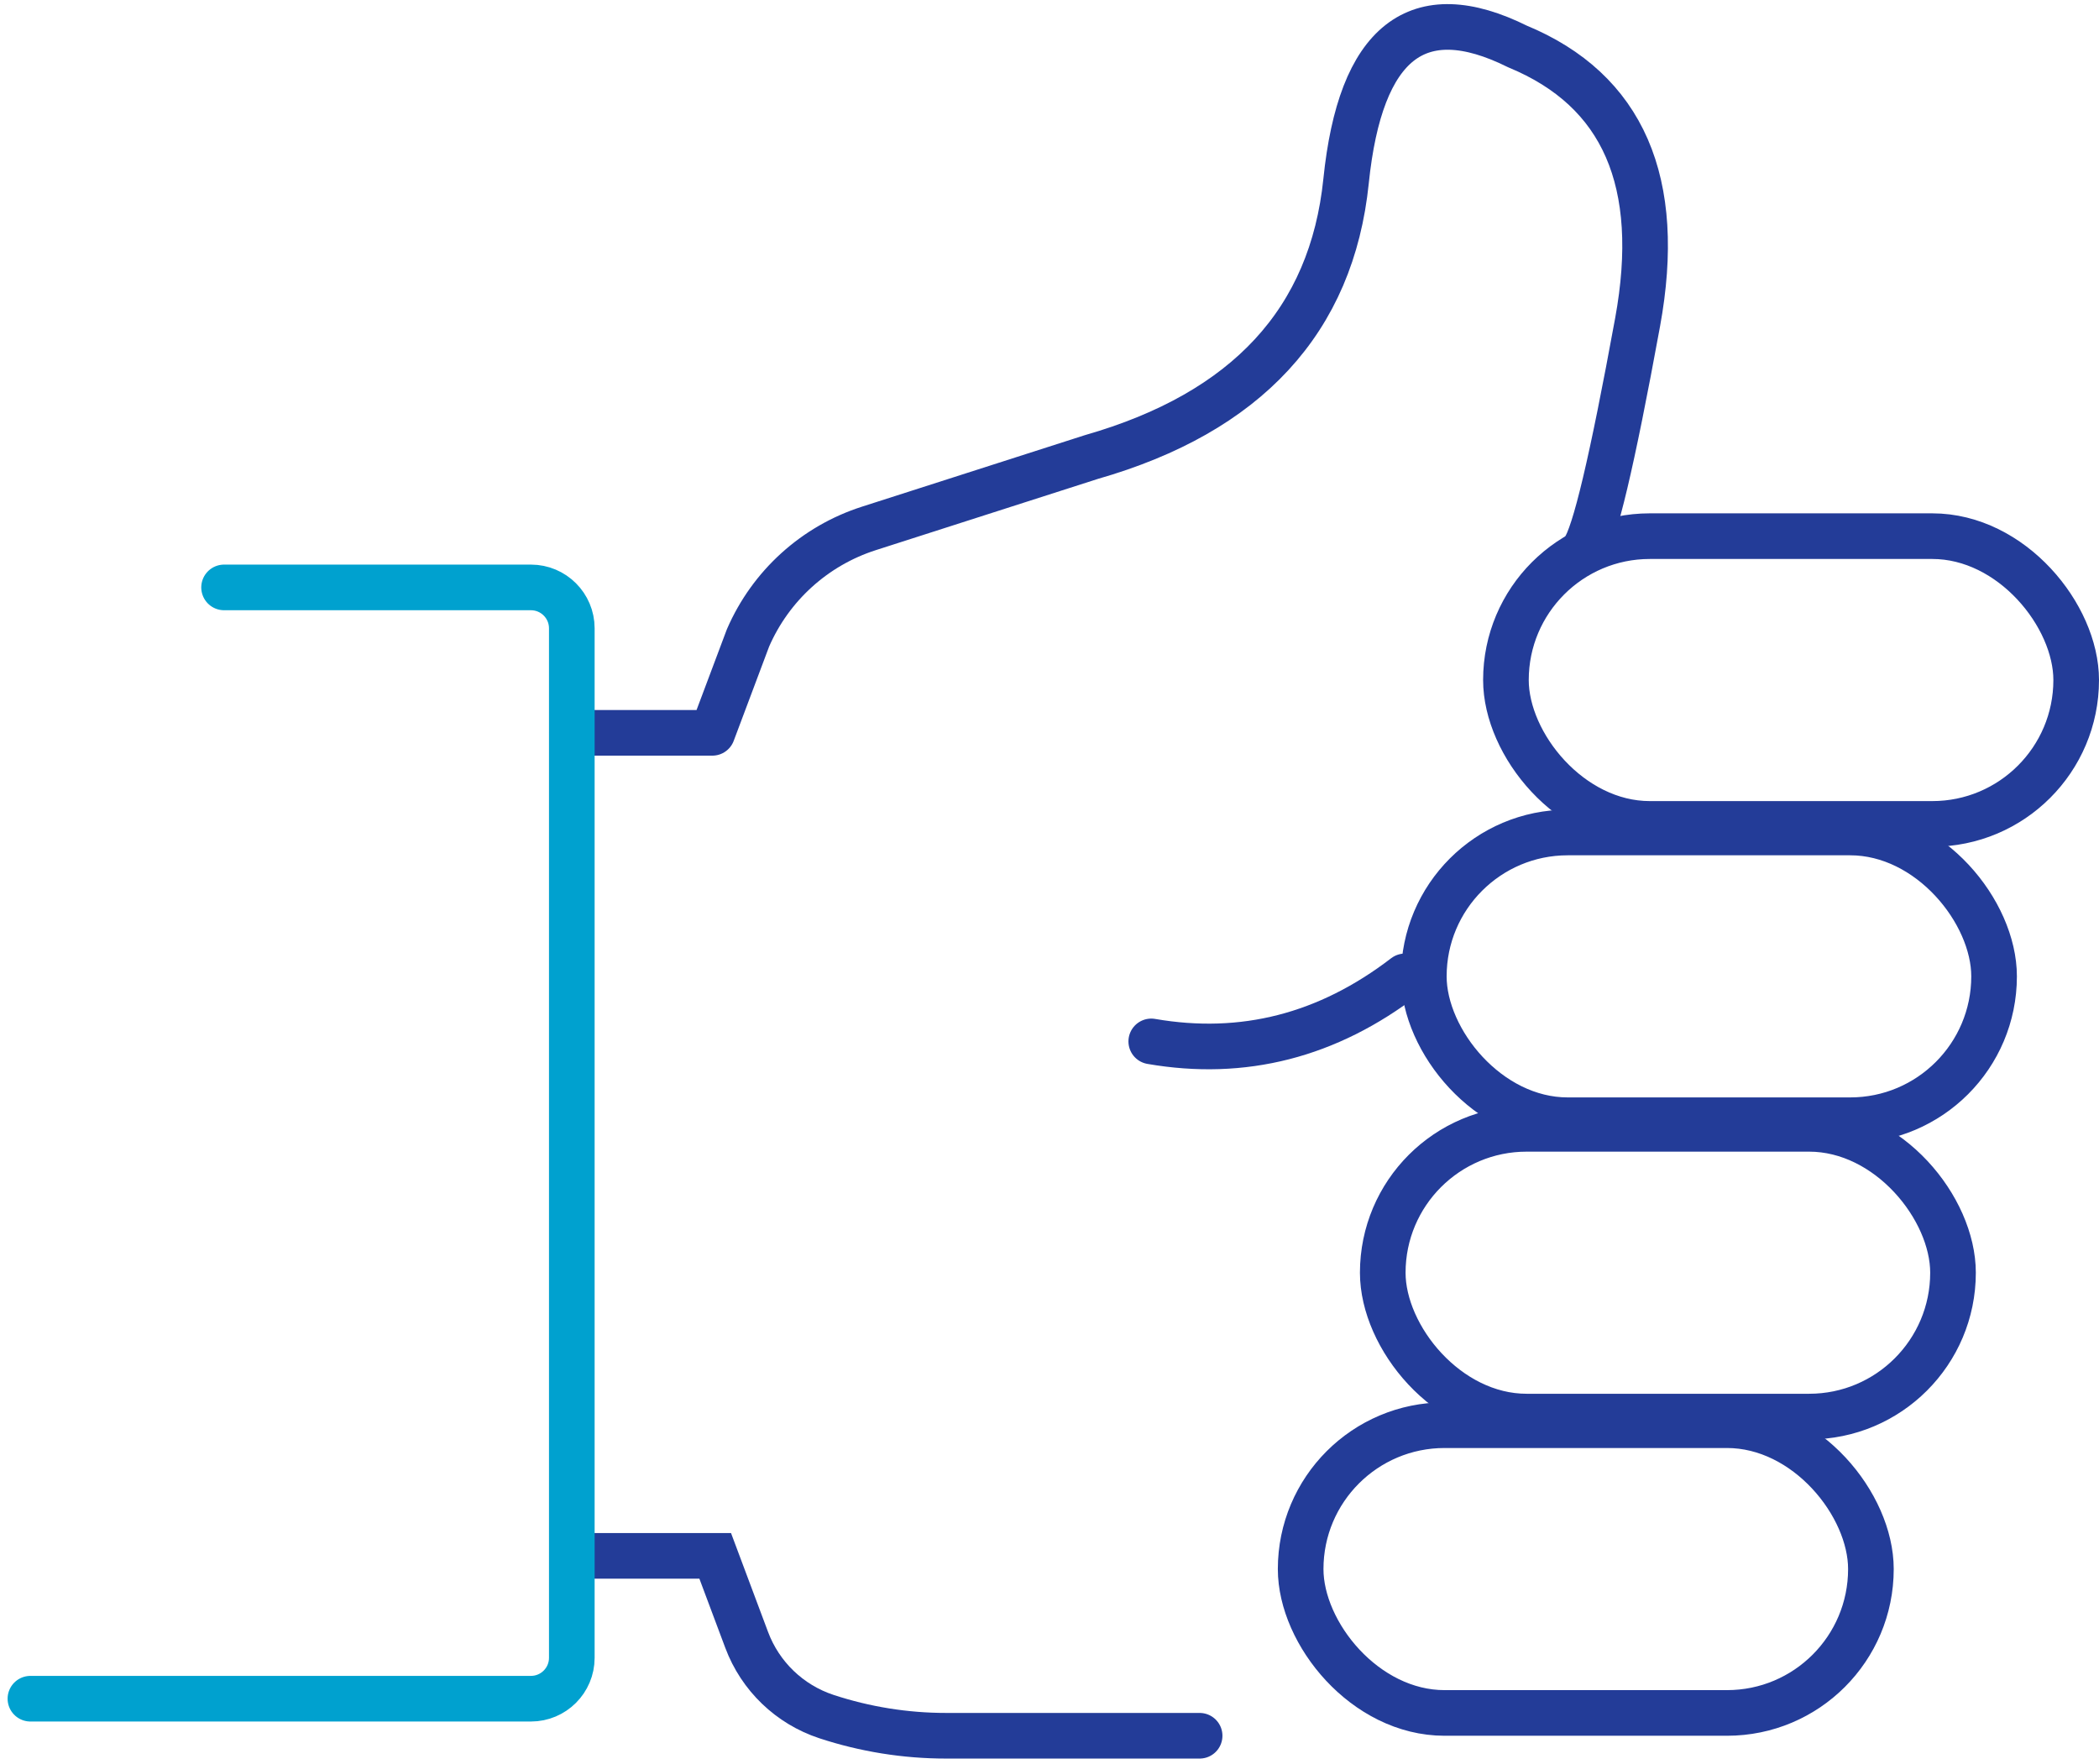
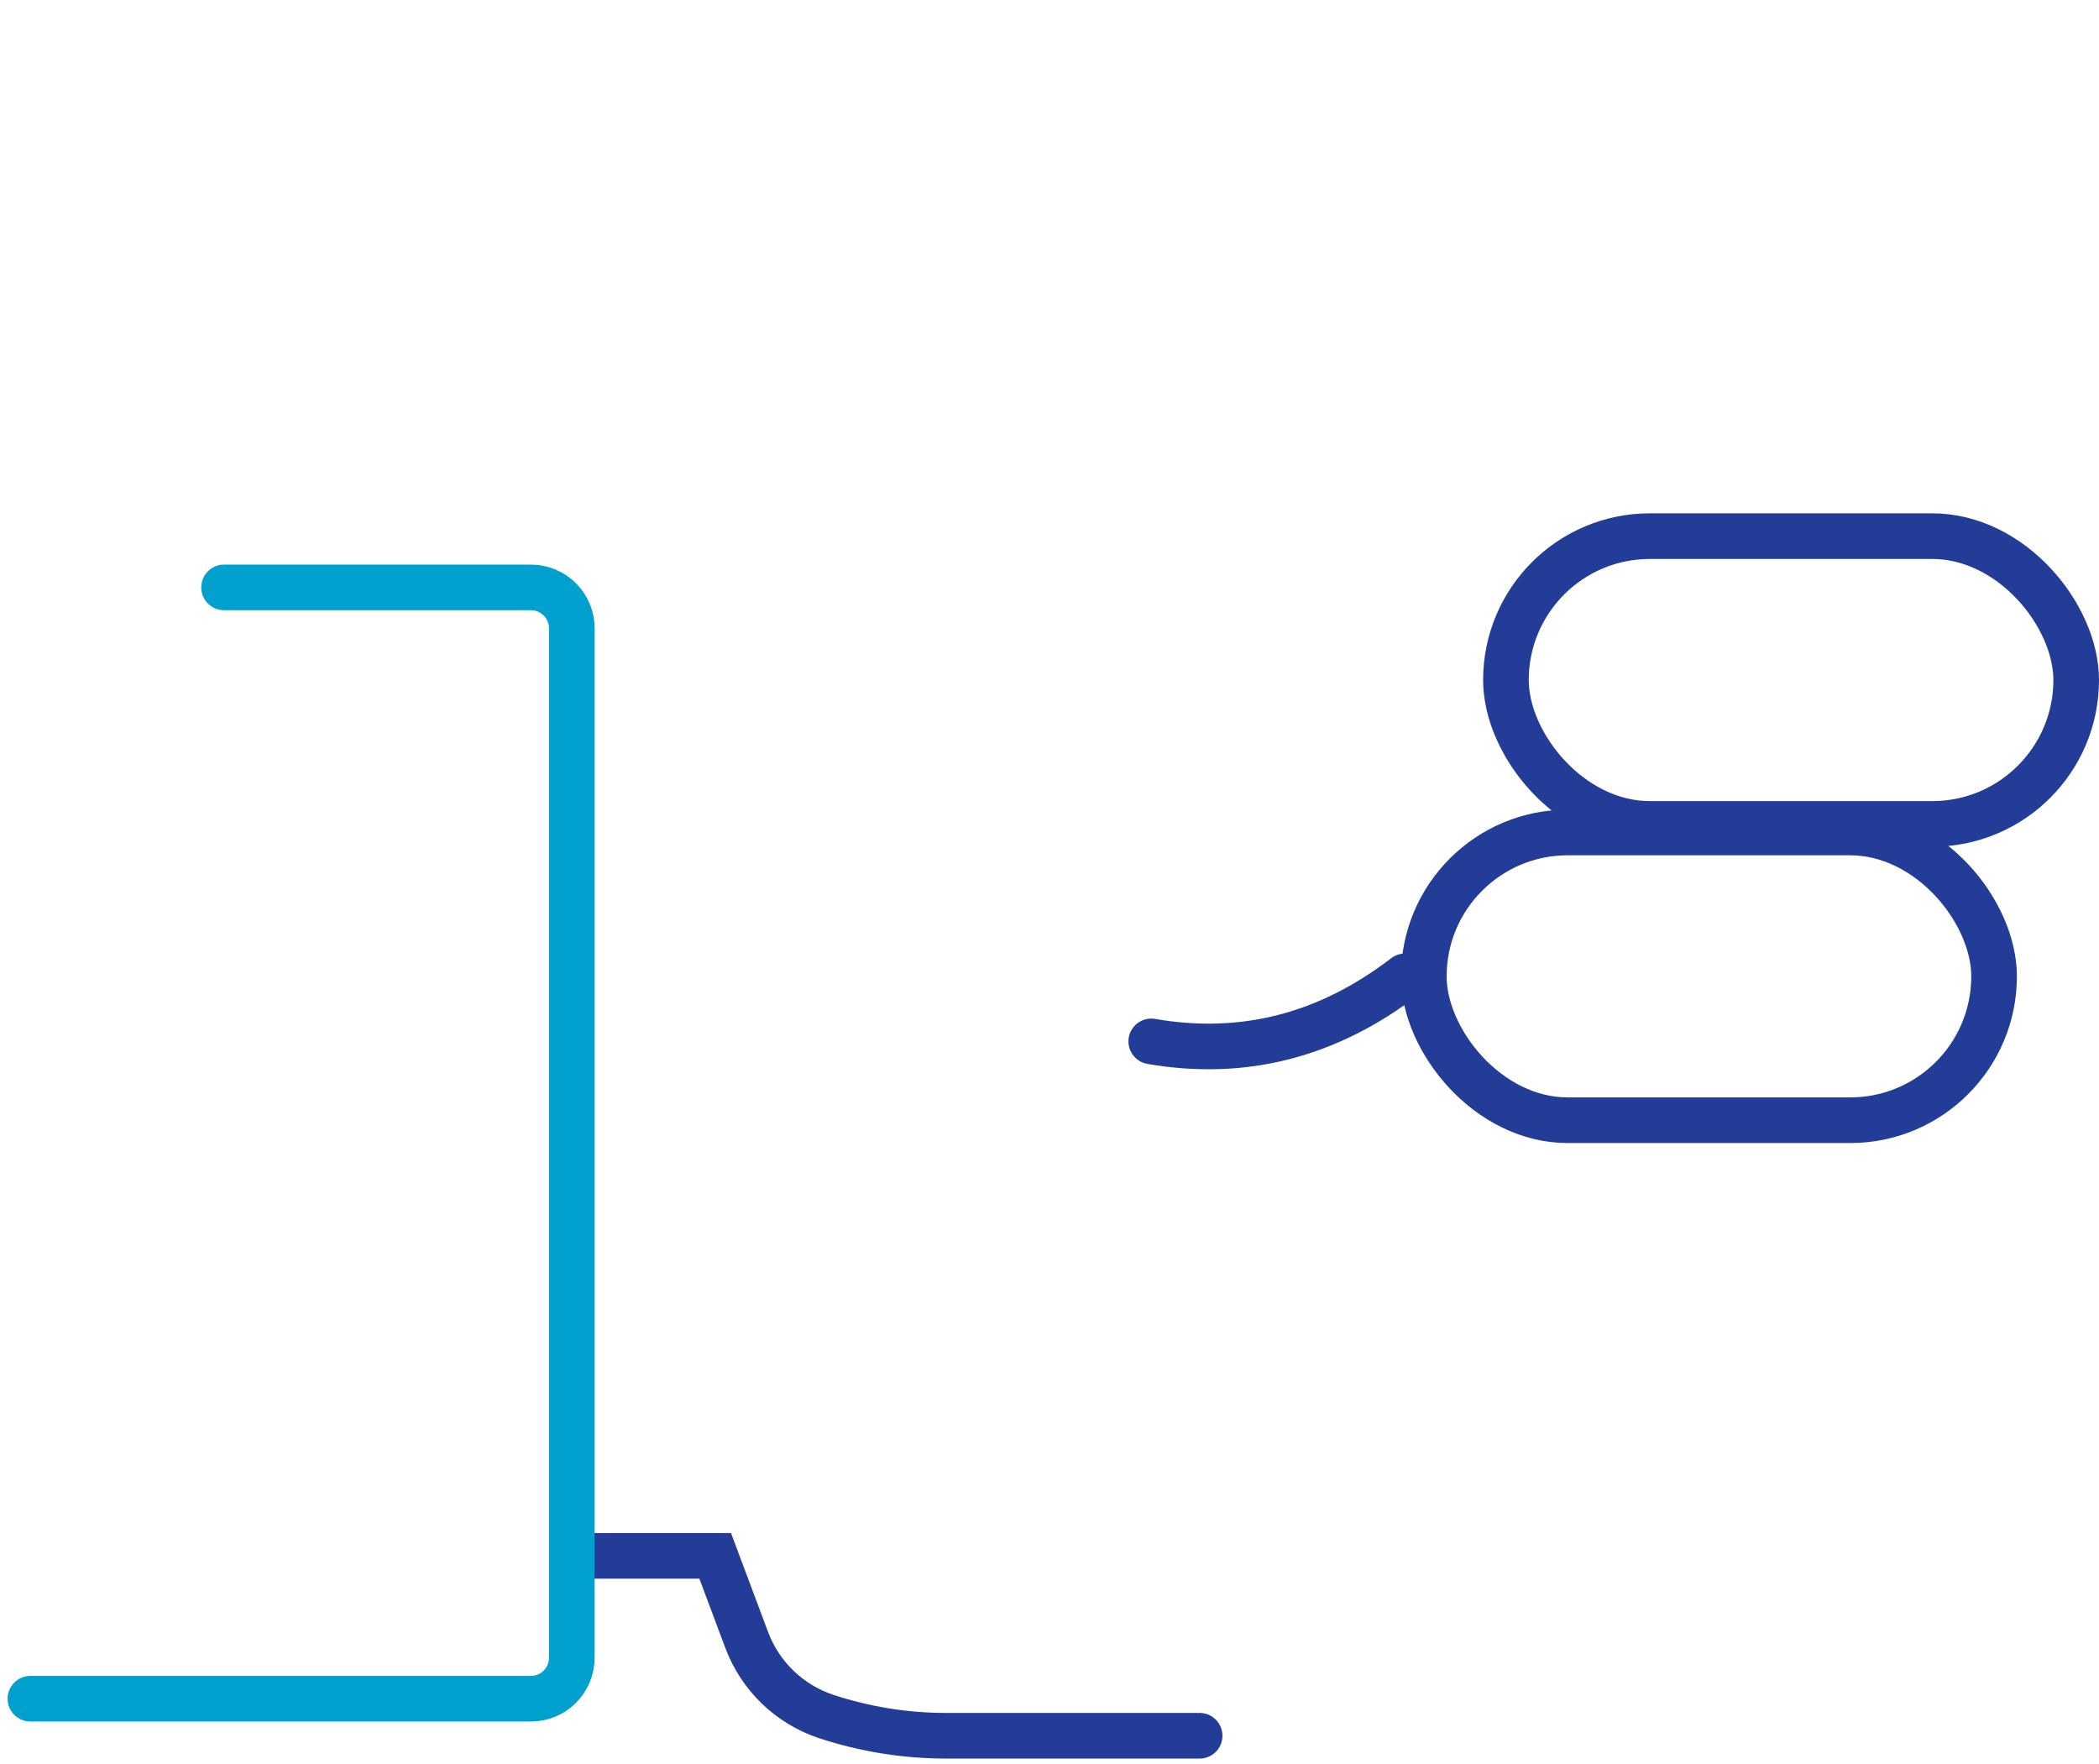
<svg xmlns="http://www.w3.org/2000/svg" width="69px" height="58px" viewBox="0 0 69 58" version="1.1">
  <title>FEIM/spot-illustration/05-Attitude</title>
  <g id="Symbols" stroke="none" stroke-width="1" fill="none" fill-rule="evenodd">
    <g id="FEIM/fpo/GP06" transform="translate(-729, -13)" stroke-width="1.5">
      <g id="Group" transform="translate(729, 10.885)">
        <g id="attitude-icon" transform="translate(1, 3)">
          <path d="M18.049,50.261 L22.511,50.261 L23.546,53.025 C23.993,54.219 24.957,55.145 26.168,55.544 C27.436,55.961 28.763,56.174 30.099,56.174 L38.435,56.174 L38.435,56.174" id="Path-19" stroke="#233C98" stroke-linecap="round" />
          <g id="Group-4">
-             <rect id="Rectangle-Copy-3" stroke="#233C98" x="44.455" y="36.223" width="18.746" height="9.459" rx="4.73" />
            <path d="M36.845,33.349 C39.867,33.872 42.647,33.16 45.186,31.211" id="Path-13" stroke="#233C98" stroke-linecap="round" />
-             <rect id="Rectangle-Copy-4" stroke="#233C98" x="41.756" y="45.965" width="18.746" height="9.459" rx="4.73" />
            <rect id="Rectangle" stroke="#233C98" x="48.504" y="16.74" width="18.746" height="9.459" rx="4.73" />
            <rect id="Rectangle-Copy-2" stroke="#233C98" x="45.805" y="26.481" width="18.746" height="9.459" rx="4.73" />
-             <path d="M17.8,23.205 L22.417,23.205 L23.588,20.087 C24.332,18.37 25.781,17.056 27.564,16.485 L34.873,14.14 C39.987,12.675 42.779,9.651 43.249,5.068 C43.719,0.486 45.597,-0.989 48.885,0.643 C52.36,2.079 53.676,5.102 52.832,9.711 C51.988,14.321 51.424,16.689 51.06,17.194" id="Stroke-4" stroke="#233C98" stroke-linecap="round" stroke-linejoin="round" />
            <path d="M6.366,18.425 L16.453,18.425 C17.195,18.425 17.797,19.027 17.797,19.769 L17.797,53.612 C17.797,54.354 17.195,54.956 16.453,54.956 L5.2,54.956 L0,54.956 L0,54.956" id="Rectangle" stroke="#00A1CF" stroke-linecap="round" />
          </g>
        </g>
      </g>
    </g>
  </g>
</svg>